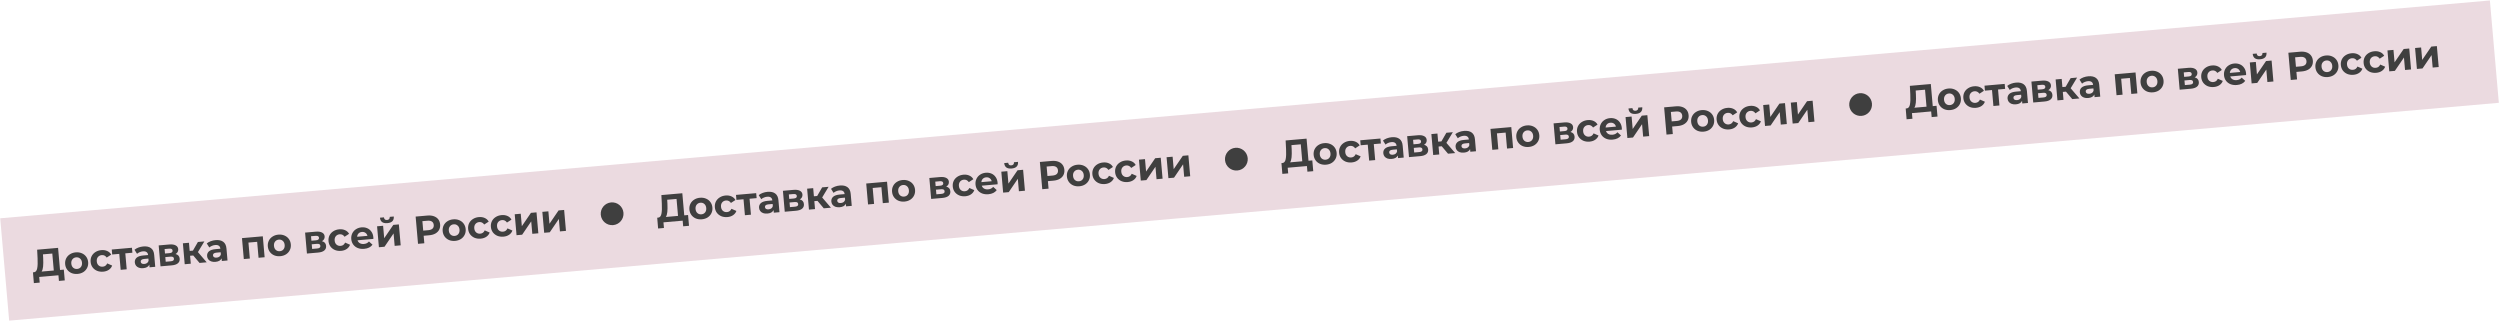
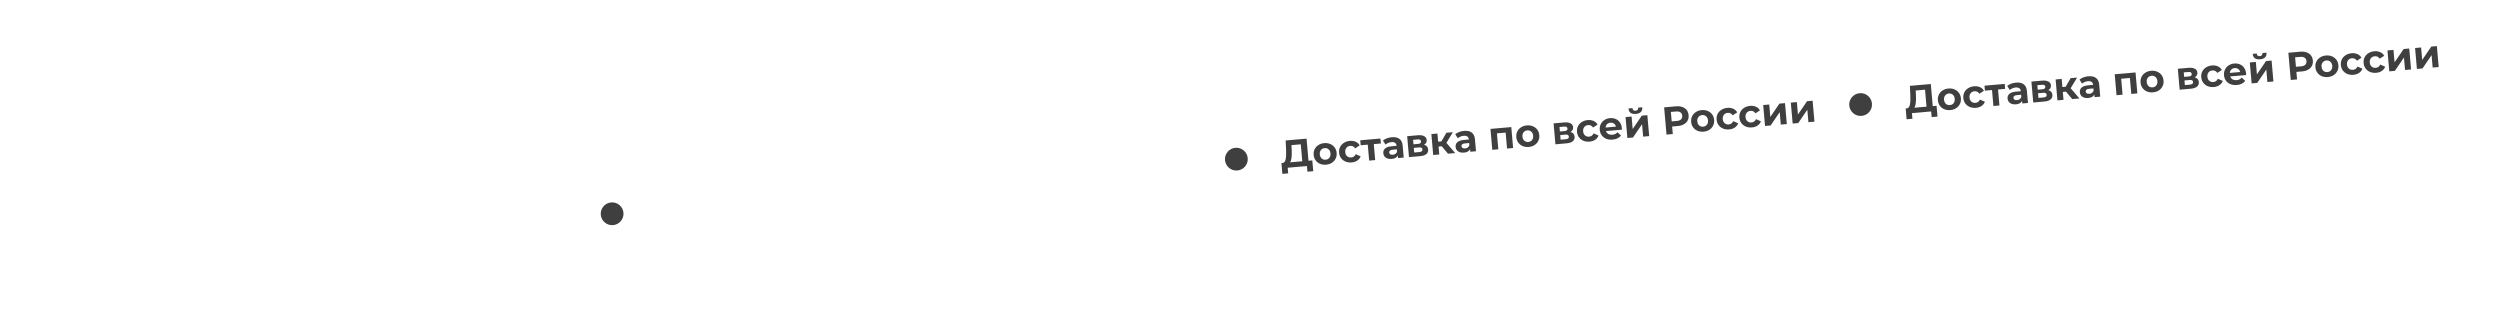
<svg xmlns="http://www.w3.org/2000/svg" width="1536" height="197" viewBox="0 0 1536 197" fill="none">
-   <rect x="0.129" y="134.116" width="1535.5" height="63.115" transform="rotate(-5 0.129 134.116)" fill="#EBDAE0" />
-   <path d="M39.213 165.661L39.793 172.284L36.206 172.598L35.903 169.131L24.092 170.165L24.395 173.631L20.809 173.945L20.254 167.32L20.923 167.262C21.924 167.142 22.57 166.347 22.858 164.876C23.147 163.405 23.223 161.335 23.086 158.664L22.819 153.412L35.682 152.286L36.87 165.866L39.213 165.661ZM26.536 158.724C26.631 160.723 26.61 162.412 26.474 163.789C26.336 165.15 26.032 166.172 25.561 166.856L33.045 166.201L32.133 155.777L26.395 156.279L26.536 158.724ZM47.688 168.293C46.333 168.411 45.089 168.239 43.957 167.776C42.839 167.296 41.933 166.58 41.239 165.629C40.546 164.678 40.143 163.564 40.032 162.289C39.92 161.014 40.123 159.848 40.641 158.791C41.159 157.734 41.927 156.88 42.947 156.228C43.98 155.56 45.174 155.166 46.529 155.047C47.884 154.929 49.12 155.11 50.239 155.59C51.355 156.055 52.261 156.762 52.954 157.714C53.648 158.665 54.05 159.778 54.162 161.053C54.273 162.328 54.07 163.494 53.552 164.552C53.034 165.609 52.267 166.471 51.249 167.138C50.23 167.789 49.043 168.174 47.688 168.293ZM47.42 165.233C48.377 165.149 49.13 164.762 49.68 164.071C50.244 163.363 50.479 162.467 50.384 161.384C50.289 160.3 49.903 159.466 49.226 158.883C48.563 158.283 47.753 158.024 46.797 158.108C45.841 158.191 45.08 158.587 44.516 159.295C43.95 159.987 43.714 160.875 43.809 161.959C43.904 163.043 44.291 163.884 44.97 164.483C45.647 165.066 46.464 165.316 47.42 165.233ZM63.427 166.916C62.056 167.036 60.797 166.865 59.648 166.403C58.514 165.924 57.592 165.21 56.883 164.26C56.189 163.309 55.787 162.196 55.675 160.921C55.563 159.646 55.767 158.479 56.284 157.422C56.818 156.364 57.603 155.508 58.638 154.855C59.687 154.185 60.897 153.79 62.268 153.67C63.623 153.552 64.828 153.736 65.882 154.222C66.951 154.69 67.763 155.43 68.317 156.442L65.56 158.249C64.787 157.128 63.771 156.623 62.512 156.733C61.54 156.818 60.763 157.207 60.181 157.9C59.599 158.594 59.356 159.49 59.453 160.59C59.549 161.69 59.944 162.531 60.637 163.113C61.33 163.694 62.163 163.943 63.135 163.858C64.41 163.746 65.323 163.072 65.874 161.835L68.904 163.16C68.531 164.221 67.86 165.083 66.89 165.746C65.936 166.407 64.782 166.797 63.427 166.916ZM81.341 155.278L76.99 155.659L77.847 165.462L74.141 165.786L73.284 155.983L68.933 156.364L68.665 153.304L81.073 152.218L81.341 155.278ZM88.042 151.416C90.034 151.241 91.606 151.586 92.758 152.448C93.908 153.295 94.567 154.675 94.734 156.588L95.376 163.928L91.885 164.233L91.745 162.631C91.149 163.888 89.894 164.6 87.981 164.768C86.993 164.854 86.118 164.762 85.355 164.491C84.609 164.22 84.018 163.805 83.584 163.249C83.15 162.693 82.9 162.04 82.835 161.291C82.73 160.096 83.094 159.116 83.927 158.353C84.775 157.588 86.14 157.123 88.021 156.959L90.985 156.699C90.914 155.886 90.613 155.286 90.081 154.899C89.548 154.496 88.787 154.338 87.799 154.424C87.114 154.484 86.446 154.655 85.796 154.937C85.161 155.201 84.628 155.537 84.198 155.944L82.631 153.455C83.289 152.899 84.092 152.444 85.041 152.088C86.005 151.73 87.006 151.506 88.042 151.416ZM88.694 162.176C89.332 162.12 89.885 161.927 90.354 161.597C90.822 161.251 91.134 160.782 91.291 160.19L91.176 158.875L88.618 159.099C87.087 159.233 86.366 159.802 86.454 160.806C86.496 161.284 86.713 161.65 87.104 161.905C87.511 162.143 88.04 162.233 88.694 162.176ZM107.855 156.066C109.414 156.444 110.26 157.398 110.394 158.928C110.496 160.092 110.136 161.031 109.315 161.745C108.494 162.459 107.215 162.892 105.478 163.044L98.616 163.644L97.491 150.782L104.066 150.206C105.676 150.066 106.961 150.25 107.921 150.761C108.879 151.255 109.405 152.028 109.497 153.08C109.553 153.718 109.435 154.298 109.143 154.821C108.866 155.327 108.437 155.743 107.855 156.066ZM101.372 155.766L104.193 155.52C105.5 155.405 106.113 154.886 106.032 153.961C105.953 153.053 105.26 152.656 103.953 152.77L101.131 153.017L101.372 155.766ZM104.945 160.537C106.316 160.417 106.96 159.887 106.878 158.947C106.835 158.452 106.644 158.108 106.306 157.912C105.966 157.701 105.454 157.626 104.768 157.686L101.564 157.966L101.813 160.811L104.945 160.537ZM118.729 156.97L116.792 157.14L117.219 162.017L113.489 162.343L112.364 149.48L116.093 149.154L116.531 154.151L118.539 153.975L121.592 148.673L125.561 148.326L121.606 154.887L126.997 161.161L122.598 161.546L118.729 156.97ZM132.45 147.53C134.443 147.356 136.015 147.7 137.166 148.563C138.316 149.41 138.975 150.79 139.143 152.703L139.785 160.043L136.294 160.348L136.154 158.746C135.557 160.003 134.302 160.715 132.39 160.882C131.401 160.969 130.526 160.877 129.764 160.606C129.017 160.334 128.427 159.92 127.993 159.364C127.558 158.808 127.309 158.155 127.243 157.406C127.139 156.21 127.503 155.231 128.335 154.467C129.184 153.703 130.548 153.238 132.429 153.073L135.394 152.814C135.323 152.001 135.021 151.401 134.49 151.014C133.956 150.611 133.196 150.452 132.208 150.539C131.522 150.599 130.854 150.77 130.205 151.051C129.569 151.316 129.036 151.652 128.606 152.059L127.039 149.57C127.697 149.014 128.501 148.558 129.449 148.202C130.414 147.845 131.414 147.621 132.45 147.53ZM133.103 158.29C133.74 158.235 134.293 158.042 134.762 157.712C135.23 157.365 135.542 156.896 135.699 156.305L135.584 154.99L133.026 155.213C131.496 155.347 130.775 155.916 130.863 156.92C130.904 157.399 131.121 157.765 131.513 158.02C131.919 158.257 132.449 158.348 133.103 158.29ZM161.461 145.185L162.587 158.048L158.857 158.374L157.999 148.572L152.644 149.04L153.502 158.843L149.796 159.167L148.67 146.304L161.461 145.185ZM172.205 157.399C170.85 157.518 169.606 157.345 168.473 156.882C167.355 156.402 166.449 155.686 165.756 154.735C165.062 153.784 164.66 152.671 164.548 151.396C164.437 150.12 164.64 148.954 165.158 147.897C165.675 146.84 166.444 145.986 167.463 145.334C168.497 144.666 169.691 144.272 171.046 144.154C172.401 144.035 173.637 144.216 174.755 144.696C175.872 145.161 176.777 145.869 177.471 146.82C178.164 147.771 178.567 148.884 178.678 150.159C178.79 151.434 178.587 152.601 178.069 153.658C177.551 154.715 176.783 155.577 175.765 156.244C174.746 156.896 173.559 157.281 172.205 157.399ZM171.937 154.339C172.893 154.255 173.646 153.868 174.196 153.177C174.761 152.47 174.995 151.574 174.901 150.49C174.806 149.406 174.42 148.572 173.742 147.989C173.079 147.389 172.27 147.13 171.313 147.214C170.357 147.298 169.597 147.693 169.032 148.401C168.466 149.093 168.231 149.981 168.326 151.065C168.421 152.149 168.807 152.99 169.486 153.59C170.164 154.173 170.98 154.422 171.937 154.339ZM197.816 148.196C199.375 148.573 200.221 149.527 200.355 151.057C200.457 152.221 200.097 153.16 199.276 153.874C198.455 154.588 197.176 155.022 195.439 155.174L188.577 155.774L187.452 142.911L194.027 142.336C195.637 142.195 196.922 142.38 197.882 142.89C198.84 143.384 199.366 144.157 199.458 145.209C199.514 145.847 199.396 146.427 199.104 146.951C198.827 147.457 198.398 147.872 197.816 148.196ZM191.333 147.896L194.154 147.649C195.461 147.535 196.074 147.015 195.993 146.091C195.914 145.182 195.221 144.785 193.914 144.899L191.093 145.146L191.333 147.896ZM194.906 152.666C196.277 152.547 196.921 152.016 196.839 151.076C196.796 150.582 196.605 150.237 196.267 150.042C195.927 149.831 195.415 149.755 194.729 149.815L191.526 150.095L191.774 152.94L194.906 152.666ZM209.587 154.129C208.217 154.248 206.957 154.078 205.808 153.616C204.674 153.137 203.753 152.423 203.043 151.473C202.35 150.522 201.947 149.408 201.835 148.133C201.724 146.858 201.927 145.692 202.445 144.635C202.979 143.576 203.763 142.721 204.798 142.068C205.848 141.398 207.058 141.003 208.429 140.883C209.783 140.765 210.988 140.948 212.042 141.434C213.111 141.903 213.923 142.643 214.477 143.654L211.72 145.462C210.948 144.341 209.932 143.835 208.672 143.945C207.7 144.031 206.923 144.42 206.341 145.113C205.76 145.806 205.517 146.703 205.613 147.803C205.709 148.903 206.104 149.743 206.797 150.325C207.491 150.907 208.324 151.155 209.296 151.07C210.571 150.959 211.484 150.285 212.034 149.048L215.065 150.373C214.692 151.433 214.021 152.295 213.051 152.958C212.097 153.62 210.942 154.01 209.587 154.129ZM229.381 145.772C229.386 145.819 229.391 146.156 229.398 146.782L219.667 147.633C219.912 148.415 220.381 149.008 221.075 149.413C221.769 149.818 222.602 149.978 223.575 149.893C224.244 149.835 224.825 149.688 225.319 149.452C225.827 149.198 226.285 148.837 226.694 148.368L228.866 150.346C227.776 151.839 226.068 152.687 223.74 152.89C222.29 153.017 220.982 152.85 219.818 152.39C218.652 151.914 217.722 151.2 217.029 150.249C216.335 149.298 215.933 148.185 215.821 146.91C215.711 145.651 215.907 144.493 216.409 143.437C216.925 142.364 217.677 141.503 218.664 140.855C219.666 140.189 220.812 139.8 222.103 139.687C223.363 139.577 224.526 139.748 225.594 140.2C226.661 140.653 227.526 141.364 228.189 142.334C228.867 143.287 229.264 144.433 229.381 145.772ZM222.374 142.506C221.529 142.58 220.841 142.881 220.309 143.409C219.777 143.938 219.484 144.622 219.429 145.462L225.764 144.907C225.566 144.106 225.159 143.491 224.543 143.063C223.926 142.619 223.203 142.433 222.374 142.506ZM231.674 139.042L235.379 138.718L236.049 146.369L241.643 138.17L245.062 137.871L246.188 150.734L242.482 151.058L241.813 143.407L236.242 151.604L232.799 151.905L231.674 139.042ZM238.008 137.091C235.202 137.336 233.684 136.224 233.452 133.755L235.89 133.542C235.955 134.098 236.145 134.523 236.46 134.817C236.789 135.093 237.24 135.206 237.814 135.156C238.388 135.106 238.813 134.916 239.089 134.587C239.38 134.24 239.501 133.788 239.453 133.23L241.939 133.013C242.139 135.484 240.829 136.844 238.008 137.091ZM262.611 132.433C264.094 132.303 265.398 132.438 266.525 132.837C267.668 133.235 268.574 133.862 269.244 134.719C269.913 135.576 270.302 136.626 270.411 137.87C270.518 139.097 270.317 140.199 269.808 141.175C269.298 142.135 268.515 142.91 267.458 143.5C266.416 144.073 265.154 144.425 263.672 144.554L260.301 144.849L260.704 149.464L256.831 149.802L255.367 133.066L262.611 132.433ZM263.18 141.417C264.344 141.315 265.207 140.991 265.769 140.444C266.33 139.881 266.571 139.137 266.49 138.213C266.407 137.272 266.042 136.581 265.393 136.14C264.743 135.683 263.836 135.506 262.672 135.607L259.516 135.883L260.024 141.693L263.18 141.417ZM279.63 148.001C278.275 148.119 277.032 147.947 275.899 147.484C274.781 147.003 273.875 146.288 273.181 145.336C272.488 144.385 272.085 143.272 271.974 141.997C271.862 140.722 272.065 139.556 272.583 138.499C273.101 137.441 273.869 136.587 274.889 135.936C275.922 135.267 277.117 134.874 278.471 134.755C279.826 134.637 281.063 134.818 282.181 135.298C283.297 135.762 284.203 136.47 284.896 137.421C285.59 138.373 285.992 139.486 286.104 140.761C286.215 142.036 286.012 143.202 285.494 144.259C284.977 145.316 284.209 146.179 283.191 146.846C282.172 147.497 280.985 147.882 279.63 148.001ZM279.362 144.94C280.319 144.857 281.072 144.469 281.622 143.779C282.186 143.071 282.421 142.175 282.326 141.091C282.231 140.007 281.845 139.174 281.168 138.591C280.505 137.99 279.695 137.732 278.739 137.815C277.783 137.899 277.022 138.295 276.458 139.003C275.892 139.695 275.657 140.583 275.751 141.667C275.846 142.75 276.233 143.592 276.912 144.191C277.589 144.774 278.406 145.024 279.362 144.94ZM295.369 146.624C293.998 146.744 292.739 146.573 291.59 146.111C290.456 145.632 289.534 144.918 288.825 143.968C288.131 143.017 287.729 141.904 287.617 140.628C287.506 139.353 287.709 138.187 288.227 137.13C288.76 136.071 289.545 135.216 290.58 134.563C291.629 133.893 292.84 133.498 294.21 133.378C295.565 133.26 296.77 133.443 297.824 133.929C298.893 134.398 299.705 135.138 300.259 136.15L297.502 137.957C296.729 136.836 295.713 136.33 294.454 136.441C293.482 136.526 292.705 136.915 292.123 137.608C291.541 138.302 291.298 139.198 291.395 140.298C291.491 141.398 291.886 142.238 292.579 142.82C293.272 143.402 294.105 143.65 295.078 143.565C296.353 143.454 297.265 142.78 297.816 141.543L300.847 142.868C300.474 143.928 299.802 144.79 298.832 145.453C297.878 146.115 296.724 146.505 295.369 146.624ZM309.355 145.4C307.984 145.52 306.724 145.349 305.576 144.887C304.442 144.408 303.52 143.694 302.81 142.744C302.117 141.793 301.714 140.68 301.603 139.405C301.491 138.13 301.694 136.964 302.212 135.906C302.746 134.848 303.53 133.992 304.565 133.34C305.615 132.669 306.825 132.275 308.196 132.155C309.551 132.036 310.755 132.22 311.81 132.706C312.879 133.174 313.69 133.914 314.245 134.926L311.488 136.733C310.715 135.612 309.699 135.107 308.44 135.217C307.468 135.302 306.69 135.691 306.109 136.385C305.527 137.078 305.284 137.975 305.38 139.074C305.477 140.174 305.871 141.015 306.565 141.597C307.258 142.178 308.091 142.427 309.063 142.342C310.338 142.23 311.251 141.556 311.801 140.319L314.832 141.644C314.459 142.705 313.788 143.567 312.818 144.23C311.864 144.891 310.71 145.281 309.355 145.4ZM316.241 131.643L319.947 131.319L320.616 138.97L326.211 130.771L329.63 130.472L330.755 143.335L327.05 143.659L326.38 136.008L320.809 144.205L317.367 144.506L316.241 131.643ZM333.215 130.158L336.921 129.834L337.591 137.485L343.185 129.286L346.604 128.987L347.73 141.85L344.024 142.174L343.354 134.523L337.784 142.72L334.341 143.021L333.215 130.158Z" fill="#3F3F3F" />
  <path d="M806.282 98.552L806.861 105.174L803.275 105.488L802.971 102.021L791.16 103.055L791.464 106.521L787.877 106.835L787.322 100.21L787.991 100.152C788.993 100.032 789.638 99.237 789.927 97.766C790.216 96.295 790.292 94.225 790.154 91.555L789.888 86.302L802.75 85.177L803.938 98.757L806.282 98.552ZM793.605 91.614C793.699 93.613 793.678 95.302 793.542 96.679C793.404 98.04 793.1 99.062 792.63 99.746L800.113 99.091L799.201 88.667L793.463 89.169L793.605 91.614ZM814.756 101.183C813.402 101.302 812.158 101.129 811.025 100.666C809.907 100.186 809.001 99.47 808.308 98.519C807.614 97.568 807.212 96.455 807.1 95.18C806.988 93.904 807.192 92.738 807.709 91.681C808.227 90.624 808.996 89.77 810.015 89.118C811.048 88.45 812.243 88.056 813.598 87.938C814.952 87.819 816.189 88 817.307 88.48C818.424 88.945 819.329 89.653 820.022 90.604C820.716 91.555 821.118 92.668 821.23 93.943C821.342 95.218 821.138 96.385 820.621 97.442C820.103 98.499 819.335 99.361 818.317 100.028C817.298 100.68 816.111 101.064 814.756 101.183ZM814.489 98.123C815.445 98.039 816.198 97.652 816.748 96.961C817.312 96.254 817.547 95.358 817.452 94.274C817.358 93.19 816.972 92.356 816.294 91.773C815.631 91.173 814.822 90.914 813.865 90.998C812.909 91.082 812.149 91.477 811.584 92.185C811.018 92.877 810.783 93.765 810.878 94.849C810.972 95.933 811.359 96.774 812.038 97.373C812.715 97.957 813.532 98.206 814.489 98.123ZM830.495 99.806C829.125 99.926 827.865 99.755 826.716 99.293C825.582 98.814 824.66 98.1 823.951 97.15C823.257 96.199 822.855 95.086 822.743 93.811C822.632 92.536 822.835 91.37 823.353 90.312C823.887 89.254 824.671 88.398 825.706 87.746C826.756 87.076 827.966 86.68 829.337 86.561C830.691 86.442 831.896 86.626 832.95 87.112C834.019 87.58 834.831 88.32 835.385 89.332L832.628 91.139C831.855 90.018 830.84 89.513 829.58 89.623C828.608 89.708 827.831 90.097 827.249 90.791C826.667 91.484 826.425 92.38 826.521 93.48C826.617 94.58 827.012 95.421 827.705 96.003C828.399 96.585 829.231 96.833 830.204 96.748C831.479 96.636 832.392 95.962 832.942 94.725L835.973 96.05C835.6 97.111 834.928 97.973 833.959 98.636C833.005 99.297 831.85 99.688 830.495 99.806ZM848.41 88.168L844.058 88.549L844.916 98.352L841.21 98.676L840.352 88.873L836.001 89.254L835.733 86.194L848.142 85.108L848.41 88.168ZM855.11 84.306C857.102 84.131 858.674 84.476 859.826 85.339C860.976 86.186 861.635 87.565 861.802 89.478L862.445 96.818L858.954 97.124L858.814 95.522C858.217 96.778 856.962 97.49 855.05 97.658C854.061 97.744 853.186 97.652 852.424 97.382C851.677 97.11 851.087 96.695 850.652 96.139C850.218 95.583 849.969 94.93 849.903 94.181C849.798 92.986 850.162 92.006 850.995 91.243C851.844 90.478 853.208 90.013 855.089 89.849L858.054 89.589C857.983 88.776 857.681 88.176 857.149 87.789C856.616 87.386 855.856 87.228 854.867 87.314C854.182 87.374 853.514 87.545 852.864 87.827C852.229 88.091 851.696 88.427 851.266 88.834L849.699 86.345C850.357 85.79 851.161 85.334 852.109 84.978C853.074 84.62 854.074 84.396 855.11 84.306ZM855.762 95.066C856.4 95.01 856.953 94.817 857.422 94.487C857.89 94.141 858.202 93.672 858.359 93.08L858.244 91.765L855.686 91.989C854.156 92.123 853.435 92.692 853.522 93.696C853.564 94.174 853.781 94.54 854.173 94.795C854.579 95.033 855.109 95.123 855.762 95.066ZM874.923 88.957C876.482 89.334 877.328 90.288 877.462 91.818C877.564 92.982 877.205 93.921 876.384 94.635C875.563 95.349 874.284 95.782 872.546 95.934L865.685 96.535L864.559 83.672L871.134 83.097C872.744 82.956 874.029 83.14 874.989 83.651C875.948 84.145 876.473 84.918 876.565 85.97C876.621 86.608 876.503 87.188 876.212 87.712C875.935 88.218 875.505 88.633 874.923 88.957ZM868.44 88.656L871.262 88.41C872.569 88.295 873.182 87.776 873.101 86.851C873.021 85.943 872.328 85.546 871.021 85.66L868.2 85.907L868.44 88.656ZM872.014 93.427C873.385 93.307 874.029 92.777 873.947 91.837C873.903 91.343 873.713 90.998 873.374 90.803C873.035 90.591 872.522 90.516 871.837 90.576L868.633 90.856L868.882 93.701L872.014 93.427ZM885.797 89.86L883.86 90.03L884.287 94.907L880.557 95.233L879.432 82.371L883.162 82.044L883.599 87.041L885.607 86.865L888.661 81.563L892.63 81.216L888.674 87.778L894.066 94.052L889.667 94.436L885.797 89.86ZM899.519 80.421C901.511 80.246 903.083 80.591 904.235 81.453C905.385 82.3 906.044 83.68 906.211 85.593L906.853 92.933L903.362 93.238L903.222 91.636C902.625 92.893 901.371 93.605 899.458 93.773C898.47 93.859 897.594 93.767 896.832 93.496C896.085 93.224 895.495 92.81 895.061 92.254C894.627 91.698 894.377 91.045 894.311 90.296C894.207 89.1 894.571 88.121 895.404 87.358C896.252 86.593 897.617 86.128 899.498 85.963L902.462 85.704C902.391 84.891 902.09 84.291 901.558 83.904C901.025 83.501 900.264 83.343 899.276 83.429C898.591 83.489 897.923 83.66 897.273 83.942C896.638 84.206 896.105 84.542 895.675 84.949L894.108 82.46C894.766 81.904 895.569 81.449 896.518 81.093C897.482 80.735 898.483 80.511 899.519 80.421ZM900.171 91.181C900.808 91.125 901.362 90.932 901.831 90.602C902.298 90.256 902.611 89.787 902.768 89.195L902.653 87.88L900.094 88.103C898.564 88.237 897.843 88.806 897.931 89.811C897.973 90.289 898.19 90.655 898.581 90.91C898.987 91.148 899.517 91.238 900.171 91.181ZM928.53 78.075L929.655 90.938L925.925 91.264L925.068 81.462L919.712 81.93L920.57 91.733L916.864 92.057L915.739 79.194L928.53 78.075ZM939.273 90.289C937.918 90.408 936.674 90.236 935.542 89.772C934.424 89.292 933.518 88.576 932.824 87.625C932.131 86.674 931.728 85.561 931.617 84.286C931.505 83.01 931.708 81.844 932.226 80.787C932.744 79.73 933.512 78.876 934.531 78.225C935.565 77.556 936.759 77.162 938.114 77.044C939.469 76.925 940.705 77.106 941.824 77.587C942.94 78.051 943.845 78.759 944.539 79.71C945.232 80.661 945.635 81.774 945.747 83.049C945.858 84.325 945.655 85.491 945.137 86.548C944.619 87.605 943.852 88.467 942.834 89.135C941.815 89.786 940.628 90.171 939.273 90.289ZM939.005 87.229C939.962 87.145 940.715 86.758 941.265 86.068C941.829 85.36 942.064 84.464 941.969 83.38C941.874 82.296 941.488 81.463 940.811 80.879C940.148 80.279 939.338 80.02 938.382 80.104C937.425 80.188 936.665 80.584 936.101 81.291C935.535 81.983 935.299 82.871 935.394 83.955C935.489 85.039 935.876 85.88 936.555 86.48C937.232 87.063 938.049 87.313 939.005 87.229ZM964.884 81.086C966.443 81.464 967.289 82.418 967.423 83.948C967.525 85.111 967.166 86.05 966.345 86.764C965.524 87.479 964.245 87.912 962.507 88.064L955.646 88.664L954.52 75.801L961.095 75.226C962.705 75.085 963.99 75.27 964.95 75.78C965.909 76.274 966.434 77.048 966.526 78.1C966.582 78.737 966.464 79.318 966.173 79.841C965.896 80.347 965.466 80.762 964.884 81.086ZM958.401 80.786L961.223 80.539C962.53 80.425 963.143 79.905 963.062 78.981C962.982 78.072 962.289 77.675 960.982 77.79L958.161 78.036L958.401 80.786ZM961.975 85.557C963.346 85.437 963.99 84.906 963.908 83.966C963.864 83.472 963.674 83.127 963.335 82.932C962.996 82.721 962.483 82.645 961.798 82.705L958.594 82.986L958.843 85.831L961.975 85.557ZM976.656 87.019C975.285 87.139 974.025 86.968 972.877 86.506C971.743 86.027 970.821 85.313 970.111 84.363C969.418 83.412 969.015 82.299 968.904 81.023C968.792 79.748 968.995 78.582 969.513 77.525C970.047 76.466 970.831 75.611 971.866 74.958C972.916 74.288 974.126 73.893 975.497 73.773C976.852 73.655 978.056 73.838 979.111 74.324C980.18 74.793 980.991 75.533 981.546 76.545L978.789 78.352C978.016 77.231 977 76.725 975.741 76.836C974.769 76.921 973.992 77.31 973.41 78.003C972.828 78.697 972.585 79.593 972.681 80.693C972.778 81.793 973.172 82.634 973.866 83.215C974.559 83.797 975.392 84.046 976.364 83.96C977.639 83.849 978.552 83.175 979.102 81.938L982.133 83.263C981.76 84.323 981.089 85.185 980.119 85.848C979.165 86.51 978.011 86.9 976.656 87.019ZM996.45 78.662C996.454 78.71 996.459 79.046 996.466 79.672L986.735 80.523C986.98 81.305 987.45 81.898 988.144 82.303C988.838 82.709 989.671 82.868 990.643 82.784C991.312 82.725 991.894 82.578 992.387 82.342C992.895 82.088 993.353 81.727 993.762 81.258L995.935 83.236C994.845 84.729 993.136 85.577 990.809 85.78C989.358 85.907 988.051 85.741 986.886 85.28C985.72 84.804 984.791 84.091 984.097 83.139C983.404 82.188 983.001 81.075 982.889 79.8C982.779 78.541 982.975 77.383 983.477 76.327C983.993 75.254 984.745 74.394 985.733 73.745C986.734 73.079 987.881 72.69 989.172 72.577C990.431 72.467 991.594 72.638 992.662 73.091C993.729 73.543 994.595 74.255 995.258 75.225C995.935 76.177 996.333 77.323 996.45 78.662ZM989.443 75.396C988.598 75.47 987.909 75.771 987.377 76.299C986.845 76.828 986.552 77.512 986.497 78.352L992.833 77.798C992.634 76.996 992.227 76.381 991.611 75.953C990.994 75.509 990.271 75.323 989.443 75.396ZM998.742 71.932L1002.45 71.608L1003.12 79.259L1008.71 71.06L1012.13 70.761L1013.26 83.624L1009.55 83.948L1008.88 76.297L1003.31 84.494L999.867 84.795L998.742 71.932ZM1005.08 69.981C1002.27 70.226 1000.75 69.114 1000.52 66.645L1002.96 66.432C1003.02 66.988 1003.21 67.413 1003.53 67.707C1003.86 67.983 1004.31 68.097 1004.88 68.046C1005.46 67.996 1005.88 67.806 1006.16 67.477C1006.45 67.13 1006.57 66.678 1006.52 66.12L1009.01 65.903C1009.21 68.375 1007.9 69.734 1005.08 69.981ZM1029.68 65.323C1031.16 65.193 1032.47 65.328 1033.59 65.727C1034.74 66.125 1035.64 66.752 1036.31 67.609C1036.98 68.466 1037.37 69.516 1037.48 70.76C1037.59 71.987 1037.39 73.089 1036.88 74.065C1036.37 75.025 1035.58 75.8 1034.53 76.39C1033.48 76.963 1032.22 77.315 1030.74 77.445L1027.37 77.739L1027.77 82.354L1023.9 82.693L1022.44 65.957L1029.68 65.323ZM1030.25 74.307C1031.41 74.206 1032.28 73.881 1032.84 73.334C1033.4 72.771 1033.64 72.027 1033.56 71.103C1033.48 70.162 1033.11 69.472 1032.46 69.03C1031.81 68.573 1030.9 68.396 1029.74 68.498L1026.58 68.774L1027.09 74.583L1030.25 74.307ZM1046.7 80.891C1045.34 81.009 1044.1 80.837 1042.97 80.374C1041.85 79.894 1040.94 79.178 1040.25 78.227C1039.56 77.275 1039.15 76.162 1039.04 74.887C1038.93 73.612 1039.13 72.446 1039.65 71.389C1040.17 70.332 1040.94 69.477 1041.96 68.826C1042.99 68.157 1044.18 67.764 1045.54 67.645C1046.89 67.527 1048.13 67.708 1049.25 68.188C1050.37 68.653 1051.27 69.36 1051.96 70.311C1052.66 71.263 1053.06 72.376 1053.17 73.651C1053.28 74.926 1053.08 76.092 1052.56 77.149C1052.04 78.207 1051.28 79.069 1050.26 79.736C1049.24 80.387 1048.05 80.772 1046.7 80.891ZM1046.43 77.83C1047.39 77.747 1048.14 77.36 1048.69 76.669C1049.25 75.961 1049.49 75.065 1049.39 73.981C1049.3 72.898 1048.91 72.064 1048.24 71.481C1047.57 70.88 1046.76 70.622 1045.81 70.706C1044.85 70.789 1044.09 71.185 1043.53 71.893C1042.96 72.585 1042.72 73.473 1042.82 74.557C1042.91 75.641 1043.3 76.482 1043.98 77.081C1044.66 77.664 1045.47 77.914 1046.43 77.83ZM1062.44 79.514C1061.07 79.634 1059.81 79.463 1058.66 79.001C1057.52 78.522 1056.6 77.808 1055.89 76.858C1055.2 75.907 1054.8 74.794 1054.69 73.519C1054.57 72.243 1054.78 71.077 1055.29 70.02C1055.83 68.962 1056.61 68.106 1057.65 67.453C1058.7 66.783 1059.91 66.388 1061.28 66.268C1062.63 66.15 1063.84 66.334 1064.89 66.819C1065.96 67.288 1066.77 68.028 1067.33 69.04L1064.57 70.847C1063.8 69.726 1062.78 69.221 1061.52 69.331C1060.55 69.416 1059.77 69.805 1059.19 70.498C1058.61 71.192 1058.37 72.088 1058.46 73.188C1058.56 74.288 1058.95 75.129 1059.65 75.71C1060.34 76.292 1061.17 76.541 1062.15 76.456C1063.42 76.344 1064.33 75.67 1064.88 74.433L1067.92 75.758C1067.54 76.819 1066.87 77.68 1065.9 78.343C1064.95 79.005 1063.79 79.395 1062.44 79.514ZM1076.42 78.29C1075.05 78.41 1073.79 78.239 1072.64 77.778C1071.51 77.299 1070.59 76.584 1069.88 75.634C1069.19 74.683 1068.78 73.57 1068.67 72.295C1068.56 71.02 1068.76 69.854 1069.28 68.796C1069.81 67.738 1070.6 66.882 1071.63 66.23C1072.68 65.56 1073.89 65.165 1075.26 65.045C1076.62 64.926 1077.82 65.11 1078.88 65.596C1079.95 66.064 1080.76 66.805 1081.31 67.816L1078.56 69.623C1077.78 68.502 1076.77 67.997 1075.51 68.107C1074.54 68.192 1073.76 68.581 1073.18 69.275C1072.6 69.968 1072.35 70.865 1072.45 71.965C1072.54 73.064 1072.94 73.905 1073.63 74.487C1074.33 75.069 1075.16 75.317 1076.13 75.232C1077.41 75.12 1078.32 74.446 1078.87 73.21L1081.9 74.534C1081.53 75.595 1080.86 76.457 1079.89 77.12C1078.93 77.781 1077.78 78.172 1076.42 78.29ZM1083.31 64.534L1087.02 64.209L1087.68 71.86L1093.28 63.661L1096.7 63.362L1097.82 76.225L1094.12 76.549L1093.45 68.898L1087.88 77.095L1084.43 77.397L1083.31 64.534ZM1100.28 63.048L1103.99 62.724L1104.66 70.375L1110.25 62.176L1113.67 61.877L1114.8 74.74L1111.09 75.064L1110.42 67.413L1104.85 75.61L1101.41 75.911L1100.28 63.048Z" fill="#3F3F3F" />
-   <path d="M422.746 132.106L423.326 138.729L419.739 139.043L419.436 135.576L407.625 136.609L407.929 140.076L404.342 140.39L403.787 133.765L404.456 133.706C405.458 133.587 406.103 132.792 406.392 131.321C406.681 129.85 406.756 127.779 406.619 125.109L406.352 119.857L419.215 118.731L420.403 132.311L422.746 132.106ZM410.069 125.169C410.164 127.168 410.143 128.856 410.007 130.234C409.869 131.595 409.565 132.617 409.095 133.301L416.578 132.646L415.666 122.222L409.928 122.724L410.069 125.169ZM431.221 134.738C429.866 134.856 428.623 134.684 427.49 134.221C426.372 133.741 425.466 133.025 424.772 132.074C424.079 131.122 423.676 130.009 423.565 128.734C423.453 127.459 423.656 126.293 424.174 125.236C424.692 124.179 425.461 123.324 426.48 122.673C427.513 122.004 428.708 121.611 430.062 121.492C431.417 121.374 432.654 121.555 433.772 122.035C434.889 122.499 435.794 123.207 436.487 124.158C437.181 125.11 437.583 126.223 437.695 127.498C437.806 128.773 437.603 129.939 437.085 130.996C436.568 132.054 435.8 132.916 434.782 133.583C433.763 134.234 432.576 134.619 431.221 134.738ZM430.953 131.677C431.91 131.594 432.663 131.207 433.213 130.516C433.777 129.808 434.012 128.912 433.917 127.828C433.822 126.745 433.436 125.911 432.759 125.328C432.096 124.727 431.286 124.469 430.33 124.553C429.374 124.636 428.613 125.032 428.049 125.74C427.483 126.432 427.248 127.32 427.342 128.404C427.437 129.488 427.824 130.329 428.503 130.928C429.18 131.511 429.997 131.761 430.953 131.677ZM446.96 133.361C445.589 133.481 444.33 133.31 443.181 132.848C442.047 132.369 441.125 131.655 440.416 130.705C439.722 129.754 439.32 128.641 439.208 127.366C439.097 126.09 439.3 124.924 439.818 123.867C440.351 122.809 441.136 121.953 442.171 121.3C443.22 120.63 444.431 120.235 445.801 120.115C447.156 119.997 448.361 120.18 449.415 120.666C450.484 121.135 451.296 121.875 451.85 122.887L449.093 124.694C448.32 123.573 447.304 123.068 446.045 123.178C445.073 123.263 444.296 123.652 443.714 124.345C443.132 125.039 442.89 125.935 442.986 127.035C443.082 128.135 443.477 128.976 444.17 129.557C444.863 130.139 445.696 130.388 446.669 130.302C447.944 130.191 448.856 129.517 449.407 128.28L452.438 129.605C452.065 130.666 451.393 131.527 450.423 132.19C449.469 132.852 448.315 133.242 446.96 133.361ZM464.874 121.723L460.523 122.104L461.381 131.906L457.675 132.231L456.817 122.428L452.466 122.809L452.198 119.748L464.607 118.663L464.874 121.723ZM471.575 117.86C473.567 117.686 475.139 118.03 476.291 118.893C477.441 119.74 478.1 121.12 478.267 123.033L478.909 130.373L475.419 130.678L475.279 129.076C474.682 130.333 473.427 131.045 471.514 131.212C470.526 131.299 469.651 131.207 468.888 130.936C468.142 130.664 467.551 130.25 467.117 129.694C466.683 129.138 466.433 128.485 466.368 127.736C466.263 126.54 466.627 125.561 467.46 124.797C468.308 124.033 469.673 123.568 471.554 123.403L474.519 123.144C474.448 122.331 474.146 121.731 473.614 121.344C473.081 120.941 472.32 120.783 471.332 120.869C470.647 120.929 469.979 121.1 469.329 121.382C468.694 121.646 468.161 121.982 467.731 122.389L466.164 119.9C466.822 119.344 467.626 118.889 468.574 118.533C469.539 118.175 470.539 117.951 471.575 117.86ZM472.227 128.621C472.865 128.565 473.418 128.372 473.887 128.042C474.355 127.696 474.667 127.227 474.824 126.635L474.709 125.32L472.151 125.543C470.621 125.677 469.899 126.246 469.987 127.251C470.029 127.729 470.246 128.095 470.638 128.35C471.044 128.588 471.574 128.678 472.227 128.621ZM491.388 122.511C492.947 122.889 493.793 123.843 493.927 125.373C494.029 126.536 493.669 127.475 492.849 128.19C492.028 128.904 490.749 129.337 489.011 129.489L482.149 130.089L481.024 117.226L487.599 116.651C489.209 116.51 490.494 116.695 491.454 117.205C492.413 117.7 492.938 118.473 493.03 119.525C493.086 120.162 492.968 120.743 492.676 121.266C492.4 121.772 491.97 122.187 491.388 122.511ZM484.905 122.211L487.726 121.964C489.033 121.85 489.647 121.331 489.566 120.406C489.486 119.498 488.793 119.1 487.486 119.215L484.665 119.462L484.905 122.211ZM488.479 126.982C489.849 126.862 490.494 126.332 490.411 125.391C490.368 124.897 490.177 124.553 489.839 124.357C489.499 124.146 488.987 124.07 488.301 124.13L485.098 124.411L485.347 127.256L488.479 126.982ZM502.262 123.415L500.325 123.584L500.752 128.462L497.022 128.788L495.897 115.925L499.627 115.599L500.064 120.596L502.072 120.42L505.126 115.118L509.094 114.771L505.139 121.332L510.531 127.606L506.131 127.991L502.262 123.415ZM515.983 113.975C517.976 113.801 519.548 114.145 520.699 115.008C521.85 115.855 522.508 117.235 522.676 119.148L523.318 126.488L519.827 126.793L519.687 125.191C519.09 126.448 517.836 127.16 515.923 127.327C514.935 127.414 514.059 127.322 513.297 127.051C512.55 126.779 511.96 126.365 511.526 125.809C511.092 125.252 510.842 124.6 510.776 123.851C510.672 122.655 511.036 121.676 511.868 120.912C512.717 120.147 514.082 119.683 515.962 119.518L518.927 119.259C518.856 118.446 518.555 117.846 518.023 117.459C517.49 117.056 516.729 116.897 515.741 116.984C515.055 117.044 514.388 117.215 513.738 117.496C513.102 117.761 512.57 118.096 512.139 118.503L510.573 116.015C511.231 115.459 512.034 115.003 512.983 114.647C513.947 114.29 514.947 114.066 515.983 113.975ZM516.636 124.735C517.273 124.679 517.827 124.487 518.296 124.156C518.763 123.81 519.076 123.341 519.233 122.749L519.117 121.434L516.559 121.658C515.029 121.792 514.308 122.361 514.396 123.365C514.438 123.843 514.654 124.21 515.046 124.465C515.452 124.702 515.982 124.792 516.636 124.735ZM544.995 111.63L546.12 124.493L542.39 124.819L541.533 115.016L536.177 115.485L537.035 125.287L533.329 125.612L532.204 112.749L544.995 111.63ZM555.738 123.844C554.383 123.962 553.139 123.79 552.007 123.327C550.888 122.847 549.983 122.131 549.289 121.18C548.595 120.229 548.193 119.115 548.081 117.84C547.97 116.565 548.173 115.399 548.691 114.342C549.209 113.285 549.977 112.431 550.996 111.779C552.03 111.111 553.224 110.717 554.579 110.599C555.934 110.48 557.17 110.661 558.288 111.141C559.405 111.606 560.31 112.314 561.004 113.265C561.697 114.216 562.1 115.329 562.211 116.604C562.323 117.879 562.12 119.045 561.602 120.103C561.084 121.16 560.316 122.022 559.299 122.689C558.28 123.34 557.093 123.725 555.738 123.844ZM555.47 120.784C556.426 120.7 557.179 120.313 557.729 119.622C558.294 118.914 558.529 118.018 558.434 116.935C558.339 115.851 557.953 115.017 557.275 114.434C556.613 113.834 555.803 113.575 554.847 113.659C553.89 113.742 553.13 114.138 552.565 114.846C552 115.538 551.764 116.426 551.859 117.51C551.954 118.594 552.341 119.435 553.019 120.034C553.697 120.618 554.514 120.867 555.47 120.784ZM581.349 114.641C582.908 115.018 583.754 115.972 583.888 117.502C583.99 118.666 583.63 119.605 582.81 120.319C581.989 121.033 580.71 121.466 578.972 121.618L572.11 122.219L570.985 109.356L577.56 108.781C579.17 108.64 580.455 108.825 581.415 109.335C582.374 109.829 582.899 110.602 582.991 111.654C583.047 112.292 582.929 112.872 582.638 113.396C582.361 113.902 581.931 114.317 581.349 114.641ZM574.866 114.341L577.688 114.094C578.995 113.979 579.608 113.46 579.527 112.536C579.447 111.627 578.754 111.23 577.447 111.344L574.626 111.591L574.866 114.341ZM578.44 119.111C579.81 118.991 580.455 118.461 580.372 117.521C580.329 117.027 580.138 116.682 579.8 116.487C579.46 116.276 578.948 116.2 578.262 116.26L575.059 116.54L575.308 119.385L578.44 119.111ZM593.121 120.573C591.75 120.693 590.49 120.522 589.342 120.061C588.208 119.582 587.286 118.867 586.576 117.918C585.883 116.966 585.48 115.853 585.369 114.578C585.257 113.303 585.46 112.137 585.978 111.08C586.512 110.021 587.296 109.166 588.331 108.513C589.381 107.843 590.591 107.448 591.962 107.328C593.317 107.209 594.521 107.393 595.576 107.879C596.645 108.348 597.456 109.088 598.01 110.099L595.253 111.906C594.481 110.786 593.465 110.28 592.206 110.39C591.233 110.475 590.456 110.865 589.875 111.558C589.293 112.251 589.05 113.148 589.146 114.248C589.242 115.347 589.637 116.188 590.331 116.77C591.024 117.352 591.857 117.6 592.829 117.515C594.104 117.404 595.017 116.729 595.567 115.493L598.598 116.818C598.225 117.878 597.554 118.74 596.584 119.403C595.63 120.065 594.475 120.455 593.121 120.573ZM612.915 112.216C612.919 112.264 612.924 112.601 612.931 113.227L603.2 114.078C603.445 114.86 603.915 115.453 604.608 115.858C605.302 116.263 606.136 116.423 607.108 116.338C607.777 116.28 608.359 116.132 608.852 115.896C609.36 115.643 609.818 115.282 610.227 114.813L612.399 116.791C611.309 118.283 609.601 119.132 607.274 119.335C605.823 119.462 604.516 119.295 603.351 118.835C602.185 118.359 601.255 117.645 600.562 116.694C599.868 115.743 599.466 114.63 599.354 113.355C599.244 112.095 599.44 110.938 599.942 109.882C600.458 108.809 601.21 107.948 602.197 107.3C603.199 106.634 604.346 106.244 605.637 106.132C606.896 106.021 608.059 106.193 609.127 106.645C610.194 107.098 611.06 107.809 611.723 108.779C612.4 109.732 612.798 110.877 612.915 112.216ZM605.907 108.951C605.063 109.025 604.374 109.326 603.842 109.854C603.31 110.382 603.017 111.067 602.962 111.907L609.298 111.352C609.099 110.551 608.692 109.936 608.076 109.508C607.459 109.064 606.736 108.878 605.907 108.951ZM615.207 105.487L618.913 105.163L619.582 112.814L625.177 104.615L628.596 104.316L629.721 117.178L626.015 117.503L625.346 109.852L619.775 118.049L616.332 118.35L615.207 105.487ZM621.541 103.536C618.736 103.781 617.217 102.669 616.985 100.2L619.423 99.987C619.488 100.543 619.678 100.968 619.993 101.262C620.322 101.538 620.774 101.651 621.347 101.601C621.921 101.551 622.346 101.361 622.623 101.032C622.914 100.685 623.035 100.233 622.986 99.675L625.472 99.457C625.673 101.929 624.362 103.289 621.541 103.536ZM646.144 98.877C647.627 98.748 648.931 98.883 650.059 99.282C651.202 99.68 652.108 100.307 652.777 101.164C653.446 102.021 653.835 103.071 653.944 104.314C654.051 105.542 653.851 106.643 653.342 107.619C652.831 108.58 652.048 109.355 650.991 109.945C649.949 110.518 648.687 110.869 647.205 110.999L643.834 111.294L644.237 115.908L640.364 116.247L638.9 99.511L646.144 98.877ZM646.714 107.862C647.877 107.76 648.74 107.436 649.303 106.889C649.864 106.326 650.104 105.582 650.023 104.657C649.941 103.717 649.575 103.026 648.926 102.585C648.276 102.128 647.369 101.95 646.205 102.052L643.049 102.328L643.558 108.138L646.714 107.862ZM663.163 114.445C661.809 114.564 660.565 114.392 659.432 113.929C658.314 113.448 657.408 112.732 656.715 111.781C656.021 110.83 655.619 109.717 655.507 108.442C655.395 107.167 655.599 106.001 656.116 104.943C656.634 103.886 657.403 103.032 658.422 102.381C659.455 101.712 660.65 101.319 662.005 101.2C663.359 101.081 664.596 101.262 665.714 101.743C666.831 102.207 667.736 102.915 668.429 103.866C669.123 104.817 669.525 105.93 669.637 107.206C669.749 108.481 669.545 109.647 669.028 110.704C668.51 111.761 667.742 112.623 666.724 113.291C665.705 113.942 664.518 114.327 663.163 114.445ZM662.896 111.385C663.852 111.301 664.605 110.914 665.155 110.224C665.719 109.516 665.954 108.62 665.859 107.536C665.765 106.452 665.378 105.619 664.701 105.036C664.038 104.435 663.229 104.177 662.272 104.26C661.316 104.344 660.556 104.74 659.991 105.448C659.425 106.14 659.19 107.027 659.285 108.111C659.379 109.195 659.766 110.037 660.445 110.636C661.122 111.219 661.939 111.469 662.896 111.385ZM678.902 113.068C677.532 113.188 676.272 113.017 675.123 112.556C673.989 112.077 673.067 111.362 672.358 110.413C671.664 109.461 671.262 108.348 671.15 107.073C671.039 105.798 671.242 104.632 671.76 103.575C672.294 102.516 673.078 101.661 674.113 101.008C675.163 100.338 676.373 99.943 677.744 99.823C679.098 99.704 680.303 99.888 681.357 100.374C682.426 100.843 683.238 101.583 683.792 102.594L681.035 104.402C680.262 103.281 679.247 102.775 677.987 102.885C677.015 102.97 676.238 103.36 675.656 104.053C675.074 104.746 674.832 105.643 674.928 106.743C675.024 107.843 675.419 108.683 676.112 109.265C676.806 109.847 677.638 110.095 678.611 110.01C679.886 109.899 680.799 109.225 681.349 107.988L684.38 109.313C684.007 110.373 683.335 111.235 682.366 111.898C681.412 112.56 680.257 112.95 678.902 113.068ZM692.888 111.845C691.517 111.965 690.258 111.794 689.109 111.332C687.975 110.853 687.053 110.139 686.344 109.189C685.65 108.238 685.248 107.125 685.136 105.85C685.024 104.575 685.228 103.408 685.745 102.351C686.279 101.293 687.064 100.437 688.099 99.784C689.148 99.114 690.358 98.719 691.729 98.599C693.084 98.481 694.289 98.665 695.343 99.15C696.412 99.619 697.223 100.359 697.778 101.371L695.021 103.178C694.248 102.057 693.232 101.552 691.973 101.662C691.001 101.747 690.224 102.136 689.642 102.829C689.06 103.523 688.817 104.419 688.914 105.519C689.01 106.619 689.405 107.46 690.098 108.042C690.791 108.623 691.624 108.872 692.596 108.787C693.871 108.675 694.784 108.001 695.335 106.764L698.366 108.089C697.993 109.15 697.321 110.011 696.351 110.675C695.397 111.336 694.243 111.726 692.888 111.845ZM699.774 98.088L703.48 97.764L704.15 105.415L709.744 97.216L713.163 96.917L714.289 109.78L710.583 110.104L709.913 102.453L704.343 110.65L700.9 110.951L699.774 98.088ZM716.749 96.603L720.454 96.279L721.124 103.93L726.719 95.731L730.137 95.432L731.263 108.295L727.557 108.619L726.888 100.968L721.317 109.165L717.874 109.466L716.749 96.603Z" fill="#3F3F3F" />
  <path d="M1189.82 64.996L1190.4 71.619L1186.81 71.933L1186.51 68.466L1174.7 69.499L1175 72.966L1171.41 73.28L1170.86 66.655L1171.53 66.597C1172.53 66.477 1173.18 65.681 1173.46 64.211C1173.75 62.74 1173.83 60.669 1173.69 57.999L1173.42 52.746L1186.29 51.621L1187.48 65.201L1189.82 64.996ZM1177.14 58.059C1177.24 60.058 1177.22 61.746 1177.08 63.123C1176.94 64.485 1176.64 65.507 1176.17 66.191L1183.65 65.536L1182.74 55.112L1177 55.614L1177.14 58.059ZM1198.29 67.628C1196.94 67.746 1195.69 67.574 1194.56 67.111C1193.44 66.631 1192.54 65.915 1191.84 64.964C1191.15 64.012 1190.75 62.899 1190.64 61.624C1190.53 60.349 1190.73 59.183 1191.25 58.126C1191.76 57.069 1192.53 56.214 1193.55 55.563C1194.59 54.894 1195.78 54.501 1197.13 54.382C1198.49 54.264 1199.73 54.445 1200.84 54.925C1201.96 55.389 1202.87 56.097 1203.56 57.048C1204.25 58 1204.66 59.113 1204.77 60.388C1204.88 61.663 1204.68 62.829 1204.16 63.886C1203.64 64.944 1202.87 65.806 1201.85 66.473C1200.84 67.124 1199.65 67.509 1198.29 67.628ZM1198.03 64.567C1198.98 64.484 1199.74 64.097 1200.29 63.406C1200.85 62.698 1201.08 61.802 1200.99 60.718C1200.89 59.635 1200.51 58.801 1199.83 58.218C1199.17 57.617 1198.36 57.359 1197.4 57.443C1196.45 57.526 1195.69 57.922 1195.12 58.63C1194.56 59.322 1194.32 60.21 1194.41 61.294C1194.51 62.377 1194.9 63.219 1195.58 63.818C1196.25 64.401 1197.07 64.651 1198.03 64.567ZM1214.03 66.251C1212.66 66.371 1211.4 66.2 1210.25 65.738C1209.12 65.259 1208.2 64.545 1207.49 63.595C1206.79 62.644 1206.39 61.531 1206.28 60.255C1206.17 58.98 1206.37 57.814 1206.89 56.757C1207.42 55.699 1208.21 54.843 1209.24 54.19C1210.29 53.52 1211.5 53.125 1212.87 53.005C1214.23 52.887 1215.43 53.071 1216.49 53.556C1217.56 54.025 1218.37 54.765 1218.92 55.777L1216.17 57.584C1215.39 56.463 1214.38 55.958 1213.12 56.068C1212.15 56.153 1211.37 56.542 1210.79 57.235C1210.2 57.929 1209.96 58.825 1210.06 59.925C1210.15 61.025 1210.55 61.866 1211.24 62.447C1211.94 63.029 1212.77 63.278 1213.74 63.193C1215.02 63.081 1215.93 62.407 1216.48 61.17L1219.51 62.495C1219.14 63.556 1218.47 64.417 1217.5 65.08C1216.54 65.742 1215.39 66.132 1214.03 66.251ZM1231.95 54.613L1227.6 54.994L1228.45 64.796L1224.75 65.121L1223.89 55.318L1219.54 55.699L1219.27 52.638L1231.68 51.553L1231.95 54.613ZM1238.65 50.75C1240.64 50.576 1242.21 50.92 1243.36 51.783C1244.51 52.63 1245.17 54.01 1245.34 55.923L1245.98 63.263L1242.49 63.568L1242.35 61.966C1241.75 63.223 1240.5 63.935 1238.59 64.103C1237.6 64.189 1236.72 64.097 1235.96 63.826C1235.21 63.554 1234.62 63.14 1234.19 62.584C1233.76 62.028 1233.51 61.375 1233.44 60.626C1233.34 59.43 1233.7 58.451 1234.53 57.688C1235.38 56.923 1236.75 56.458 1238.63 56.293L1241.59 56.034C1241.52 55.221 1241.22 54.621 1240.69 54.234C1240.15 53.831 1239.39 53.673 1238.4 53.759C1237.72 53.819 1237.05 53.99 1236.4 54.272C1235.77 54.536 1235.23 54.872 1234.8 55.279L1233.24 52.79C1233.89 52.234 1234.7 51.779 1235.65 51.422C1236.61 51.065 1237.61 50.841 1238.65 50.75ZM1239.3 61.511C1239.94 61.455 1240.49 61.262 1240.96 60.932C1241.43 60.586 1241.74 60.117 1241.9 59.525L1241.78 58.21L1239.22 58.434C1237.69 58.567 1236.97 59.136 1237.06 60.141C1237.1 60.619 1237.32 60.985 1237.71 61.24C1238.12 61.477 1238.65 61.568 1239.3 61.511ZM1258.46 55.401C1260.02 55.779 1260.87 56.733 1261 58.263C1261.1 59.426 1260.74 60.365 1259.92 61.08C1259.1 61.794 1257.82 62.227 1256.08 62.379L1249.22 62.979L1248.1 50.117L1254.67 49.541C1256.28 49.4 1257.57 49.585 1258.53 50.095C1259.48 50.59 1260.01 51.363 1260.1 52.415C1260.16 53.052 1260.04 53.633 1259.75 54.156C1259.47 54.662 1259.04 55.077 1258.46 55.401ZM1251.98 55.101L1254.8 54.854C1256.11 54.74 1256.72 54.221 1256.64 53.296C1256.56 52.388 1255.87 51.99 1254.56 52.105L1251.74 52.352L1251.98 55.101ZM1255.55 59.872C1256.92 59.752 1257.57 59.222 1257.48 58.281C1257.44 57.787 1257.25 57.443 1256.91 57.247C1256.57 57.036 1256.06 56.961 1255.37 57.02L1252.17 57.301L1252.42 60.146L1255.55 59.872ZM1269.33 56.305L1267.4 56.474L1267.82 61.352L1264.09 61.678L1262.97 48.815L1266.7 48.489L1267.14 53.486L1269.14 53.31L1272.2 48.008L1276.17 47.661L1272.21 54.222L1277.6 60.496L1273.2 60.881L1269.33 56.305ZM1283.06 46.865C1285.05 46.691 1286.62 47.035 1287.77 47.898C1288.92 48.745 1289.58 50.125 1289.75 52.038L1290.39 59.378L1286.9 59.683L1286.76 58.081C1286.16 59.338 1284.91 60.05 1283 60.217C1282.01 60.304 1281.13 60.212 1280.37 59.941C1279.62 59.669 1279.03 59.255 1278.6 58.699C1278.16 58.142 1277.91 57.49 1277.85 56.741C1277.74 55.545 1278.11 54.566 1278.94 53.802C1279.79 53.037 1281.15 52.573 1283.03 52.408L1286 52.149C1285.93 51.336 1285.63 50.736 1285.1 50.349C1284.56 49.946 1283.8 49.787 1282.81 49.874C1282.13 49.934 1281.46 50.105 1280.81 50.386C1280.17 50.651 1279.64 50.986 1279.21 51.393L1277.64 48.904C1278.3 48.349 1279.11 47.893 1280.05 47.537C1281.02 47.18 1282.02 46.956 1283.06 46.865ZM1283.71 57.625C1284.35 57.569 1284.9 57.377 1285.37 57.046C1285.84 56.7 1286.15 56.231 1286.3 55.639L1286.19 54.324L1283.63 54.548C1282.1 54.682 1281.38 55.251 1281.47 56.255C1281.51 56.733 1281.73 57.1 1282.12 57.355C1282.52 57.592 1283.05 57.682 1283.71 57.625ZM1312.07 44.52L1313.19 57.383L1309.46 57.709L1308.6 47.906L1303.25 48.375L1304.11 58.178L1300.4 58.502L1299.28 45.639L1312.07 44.52ZM1322.81 56.734C1321.46 56.852 1320.21 56.68 1319.08 56.217C1317.96 55.737 1317.05 55.021 1316.36 54.07C1315.67 53.119 1315.27 52.005 1315.15 50.73C1315.04 49.455 1315.25 48.289 1315.76 47.232C1316.28 46.175 1317.05 45.321 1318.07 44.669C1319.1 44.001 1320.3 43.607 1321.65 43.489C1323.01 43.37 1324.24 43.551 1325.36 44.031C1326.48 44.496 1327.38 45.203 1328.08 46.155C1328.77 47.106 1329.17 48.219 1329.28 49.494C1329.4 50.769 1329.19 51.935 1328.67 52.993C1328.16 54.05 1327.39 54.912 1326.37 55.579C1325.35 56.23 1324.16 56.615 1322.81 56.734ZM1322.54 53.674C1323.5 53.59 1324.25 53.203 1324.8 52.512C1325.37 51.804 1325.6 50.908 1325.51 49.825C1325.41 48.741 1325.03 47.907 1324.35 47.324C1323.68 46.724 1322.88 46.465 1321.92 46.549C1320.96 46.633 1320.2 47.028 1319.64 47.736C1319.07 48.428 1318.84 49.316 1318.93 50.4C1319.03 51.484 1319.41 52.325 1320.09 52.924C1320.77 53.508 1321.59 53.757 1322.54 53.674ZM1348.42 47.531C1349.98 47.908 1350.83 48.862 1350.96 50.392C1351.06 51.556 1350.7 52.495 1349.88 53.209C1349.06 53.923 1347.78 54.356 1346.04 54.508L1339.18 55.109L1338.06 42.246L1344.63 41.671C1346.24 41.53 1347.53 41.715 1348.49 42.225C1349.45 42.719 1349.97 43.492 1350.06 44.544C1350.12 45.182 1350 45.762 1349.71 46.286C1349.43 46.792 1349 47.207 1348.42 47.531ZM1341.94 47.231L1344.76 46.984C1346.07 46.869 1346.68 46.35 1346.6 45.425C1346.52 44.517 1345.83 44.12 1344.52 44.234L1341.7 44.481L1341.94 47.231ZM1345.51 52.001C1346.88 51.881 1347.53 51.351 1347.44 50.411C1347.4 49.917 1347.21 49.572 1346.87 49.377C1346.53 49.166 1346.02 49.09 1345.33 49.15L1342.13 49.43L1342.38 52.275L1345.51 52.001ZM1360.19 53.463C1358.82 53.583 1357.56 53.412 1356.41 52.951C1355.28 52.472 1354.36 51.757 1353.65 50.808C1352.96 49.856 1352.55 48.743 1352.44 47.468C1352.33 46.193 1352.53 45.027 1353.05 43.97C1353.58 42.911 1354.37 42.056 1355.4 41.403C1356.45 40.733 1357.66 40.338 1359.03 40.218C1360.39 40.099 1361.59 40.283 1362.65 40.769C1363.72 41.238 1364.53 41.978 1365.08 42.989L1362.33 44.797C1361.55 43.676 1360.54 43.17 1359.28 43.28C1358.31 43.365 1357.53 43.755 1356.95 44.448C1356.37 45.141 1356.12 46.038 1356.22 47.138C1356.31 48.237 1356.71 49.078 1357.4 49.66C1358.1 50.242 1358.93 50.49 1359.9 50.405C1361.18 50.294 1362.09 49.619 1362.64 48.383L1365.67 49.708C1365.3 50.768 1364.63 51.63 1363.66 52.293C1362.7 52.955 1361.55 53.345 1360.19 53.463ZM1379.99 45.106C1379.99 45.154 1380 45.491 1380 46.117L1370.27 46.968C1370.52 47.75 1370.99 48.343 1371.68 48.748C1372.37 49.153 1373.21 49.313 1374.18 49.228C1374.85 49.17 1375.43 49.022 1375.92 48.786C1376.43 48.533 1376.89 48.172 1377.3 47.703L1379.47 49.681C1378.38 51.173 1376.67 52.022 1374.35 52.225C1372.9 52.352 1371.59 52.185 1370.42 51.725C1369.26 51.249 1368.33 50.535 1367.63 49.584C1366.94 48.633 1366.54 47.52 1366.43 46.245C1366.32 44.985 1366.51 43.828 1367.01 42.772C1367.53 41.699 1368.28 40.838 1369.27 40.19C1370.27 39.524 1371.42 39.135 1372.71 39.022C1373.97 38.911 1375.13 39.083 1376.2 39.535C1377.27 39.988 1378.13 40.699 1378.79 41.669C1379.47 42.622 1379.87 43.767 1379.99 45.106ZM1372.98 41.841C1372.13 41.915 1371.45 42.216 1370.91 42.744C1370.38 43.273 1370.09 43.957 1370.03 44.797L1376.37 44.242C1376.17 43.441 1375.76 42.826 1375.15 42.398C1374.53 41.954 1373.81 41.768 1372.98 41.841ZM1382.28 38.377L1385.98 38.053L1386.65 45.704L1392.25 37.505L1395.67 37.206L1396.79 50.069L1393.09 50.393L1392.42 42.742L1386.85 50.939L1383.4 51.24L1382.28 38.377ZM1388.61 36.425C1385.81 36.671 1384.29 35.559 1384.06 33.09L1386.5 32.877C1386.56 33.433 1386.75 33.858 1387.07 34.152C1387.39 34.428 1387.85 34.541 1388.42 34.491C1388.99 34.441 1389.42 34.251 1389.69 33.922C1389.99 33.575 1390.11 33.123 1390.06 32.565L1392.54 32.347C1392.74 34.819 1391.43 36.179 1388.61 36.425ZM1413.22 31.767C1414.7 31.638 1416 31.773 1417.13 32.172C1418.27 32.57 1419.18 33.197 1419.85 34.054C1420.52 34.911 1420.91 35.961 1421.02 37.204C1421.12 38.432 1420.92 39.533 1420.41 40.509C1419.9 41.47 1419.12 42.245 1418.06 42.835C1417.02 43.408 1415.76 43.76 1414.28 43.889L1410.91 44.184L1411.31 48.798L1407.44 49.137L1405.97 32.401L1413.22 31.767ZM1413.79 40.752C1414.95 40.65 1415.81 40.326 1416.37 39.779C1416.94 39.216 1417.18 38.472 1417.1 37.547C1417.01 36.607 1416.65 35.916 1416 35.475C1415.35 35.018 1414.44 34.84 1413.28 34.942L1410.12 35.218L1410.63 41.028L1413.79 40.752ZM1430.24 47.335C1428.88 47.454 1427.64 47.282 1426.5 46.819C1425.39 46.338 1424.48 45.623 1423.79 44.671C1423.09 43.72 1422.69 42.607 1422.58 41.332C1422.47 40.057 1422.67 38.891 1423.19 37.833C1423.71 36.776 1424.47 35.922 1425.49 35.271C1426.53 34.602 1427.72 34.209 1429.08 34.09C1430.43 33.971 1431.67 34.152 1432.79 34.633C1433.9 35.097 1434.81 35.805 1435.5 36.756C1436.2 37.707 1436.6 38.821 1436.71 40.096C1436.82 41.371 1436.62 42.537 1436.1 43.594C1435.58 44.651 1434.81 45.513 1433.8 46.181C1432.78 46.832 1431.59 47.217 1430.24 47.335ZM1429.97 44.275C1430.92 44.191 1431.68 43.804 1432.23 43.114C1432.79 42.406 1433.03 41.51 1432.93 40.426C1432.84 39.342 1432.45 38.509 1431.77 37.926C1431.11 37.325 1430.3 37.067 1429.34 37.15C1428.39 37.234 1427.63 37.63 1427.06 38.338C1426.5 39.03 1426.26 39.917 1426.36 41.001C1426.45 42.085 1426.84 42.927 1427.52 43.526C1428.19 44.109 1429.01 44.359 1429.97 44.275ZM1445.97 45.958C1444.6 46.078 1443.34 45.907 1442.2 45.446C1441.06 44.967 1440.14 44.252 1439.43 43.303C1438.74 42.352 1438.33 41.238 1438.22 39.963C1438.11 38.688 1438.31 37.522 1438.83 36.465C1439.37 35.406 1440.15 34.551 1441.19 33.898C1442.23 33.228 1443.45 32.833 1444.82 32.713C1446.17 32.594 1447.38 32.778 1448.43 33.264C1449.5 33.733 1450.31 34.473 1450.86 35.484L1448.11 37.292C1447.33 36.171 1446.32 35.665 1445.06 35.775C1444.09 35.861 1443.31 36.25 1442.73 36.943C1442.15 37.636 1441.9 38.533 1442 39.633C1442.1 40.733 1442.49 41.573 1443.18 42.155C1443.88 42.737 1444.71 42.985 1445.68 42.9C1446.96 42.789 1447.87 42.114 1448.42 40.878L1451.45 42.203C1451.08 43.263 1450.41 44.125 1449.44 44.788C1448.48 45.45 1447.33 45.84 1445.97 45.958ZM1459.96 44.735C1458.59 44.855 1457.33 44.684 1456.18 44.222C1455.05 43.743 1454.13 43.029 1453.42 42.079C1452.72 41.128 1452.32 40.015 1452.21 38.74C1452.1 37.465 1452.3 36.298 1452.82 35.241C1453.35 34.183 1454.14 33.327 1455.17 32.674C1456.22 32.004 1457.43 31.609 1458.8 31.489C1460.16 31.371 1461.36 31.555 1462.42 32.041C1463.48 32.509 1464.3 33.249 1464.85 34.261L1462.09 36.068C1461.32 34.947 1460.3 34.442 1459.05 34.552C1458.07 34.637 1457.3 35.026 1456.71 35.719C1456.13 36.413 1455.89 37.309 1455.99 38.409C1456.08 39.509 1456.48 40.35 1457.17 40.931C1457.86 41.513 1458.7 41.762 1459.67 41.677C1460.94 41.565 1461.86 40.891 1462.41 39.654L1465.44 40.979C1465.06 42.04 1464.39 42.901 1463.42 43.565C1462.47 44.226 1461.32 44.616 1459.96 44.735ZM1466.85 30.978L1470.55 30.654L1471.22 38.305L1476.82 30.106L1480.24 29.807L1481.36 42.67L1477.66 42.994L1476.99 35.343L1471.41 43.54L1467.97 43.841L1466.85 30.978ZM1483.82 29.493L1487.53 29.169L1488.2 36.82L1493.79 28.621L1497.21 28.322L1498.34 41.185L1494.63 41.509L1493.96 33.858L1488.39 42.055L1484.95 42.356L1483.82 29.493Z" fill="#3F3F3F" />
  <circle cx="376.087" cy="131.338" r="7" transform="rotate(-5 376.087 131.338)" fill="#3F3F3F" />
  <circle cx="1143.16" cy="64.228" r="7" transform="rotate(-5 1143.16 64.228)" fill="#3F3F3F" />
  <circle cx="759.622" cy="97.783" r="7" transform="rotate(-5 759.622 97.783)" fill="#3F3F3F" />
</svg>